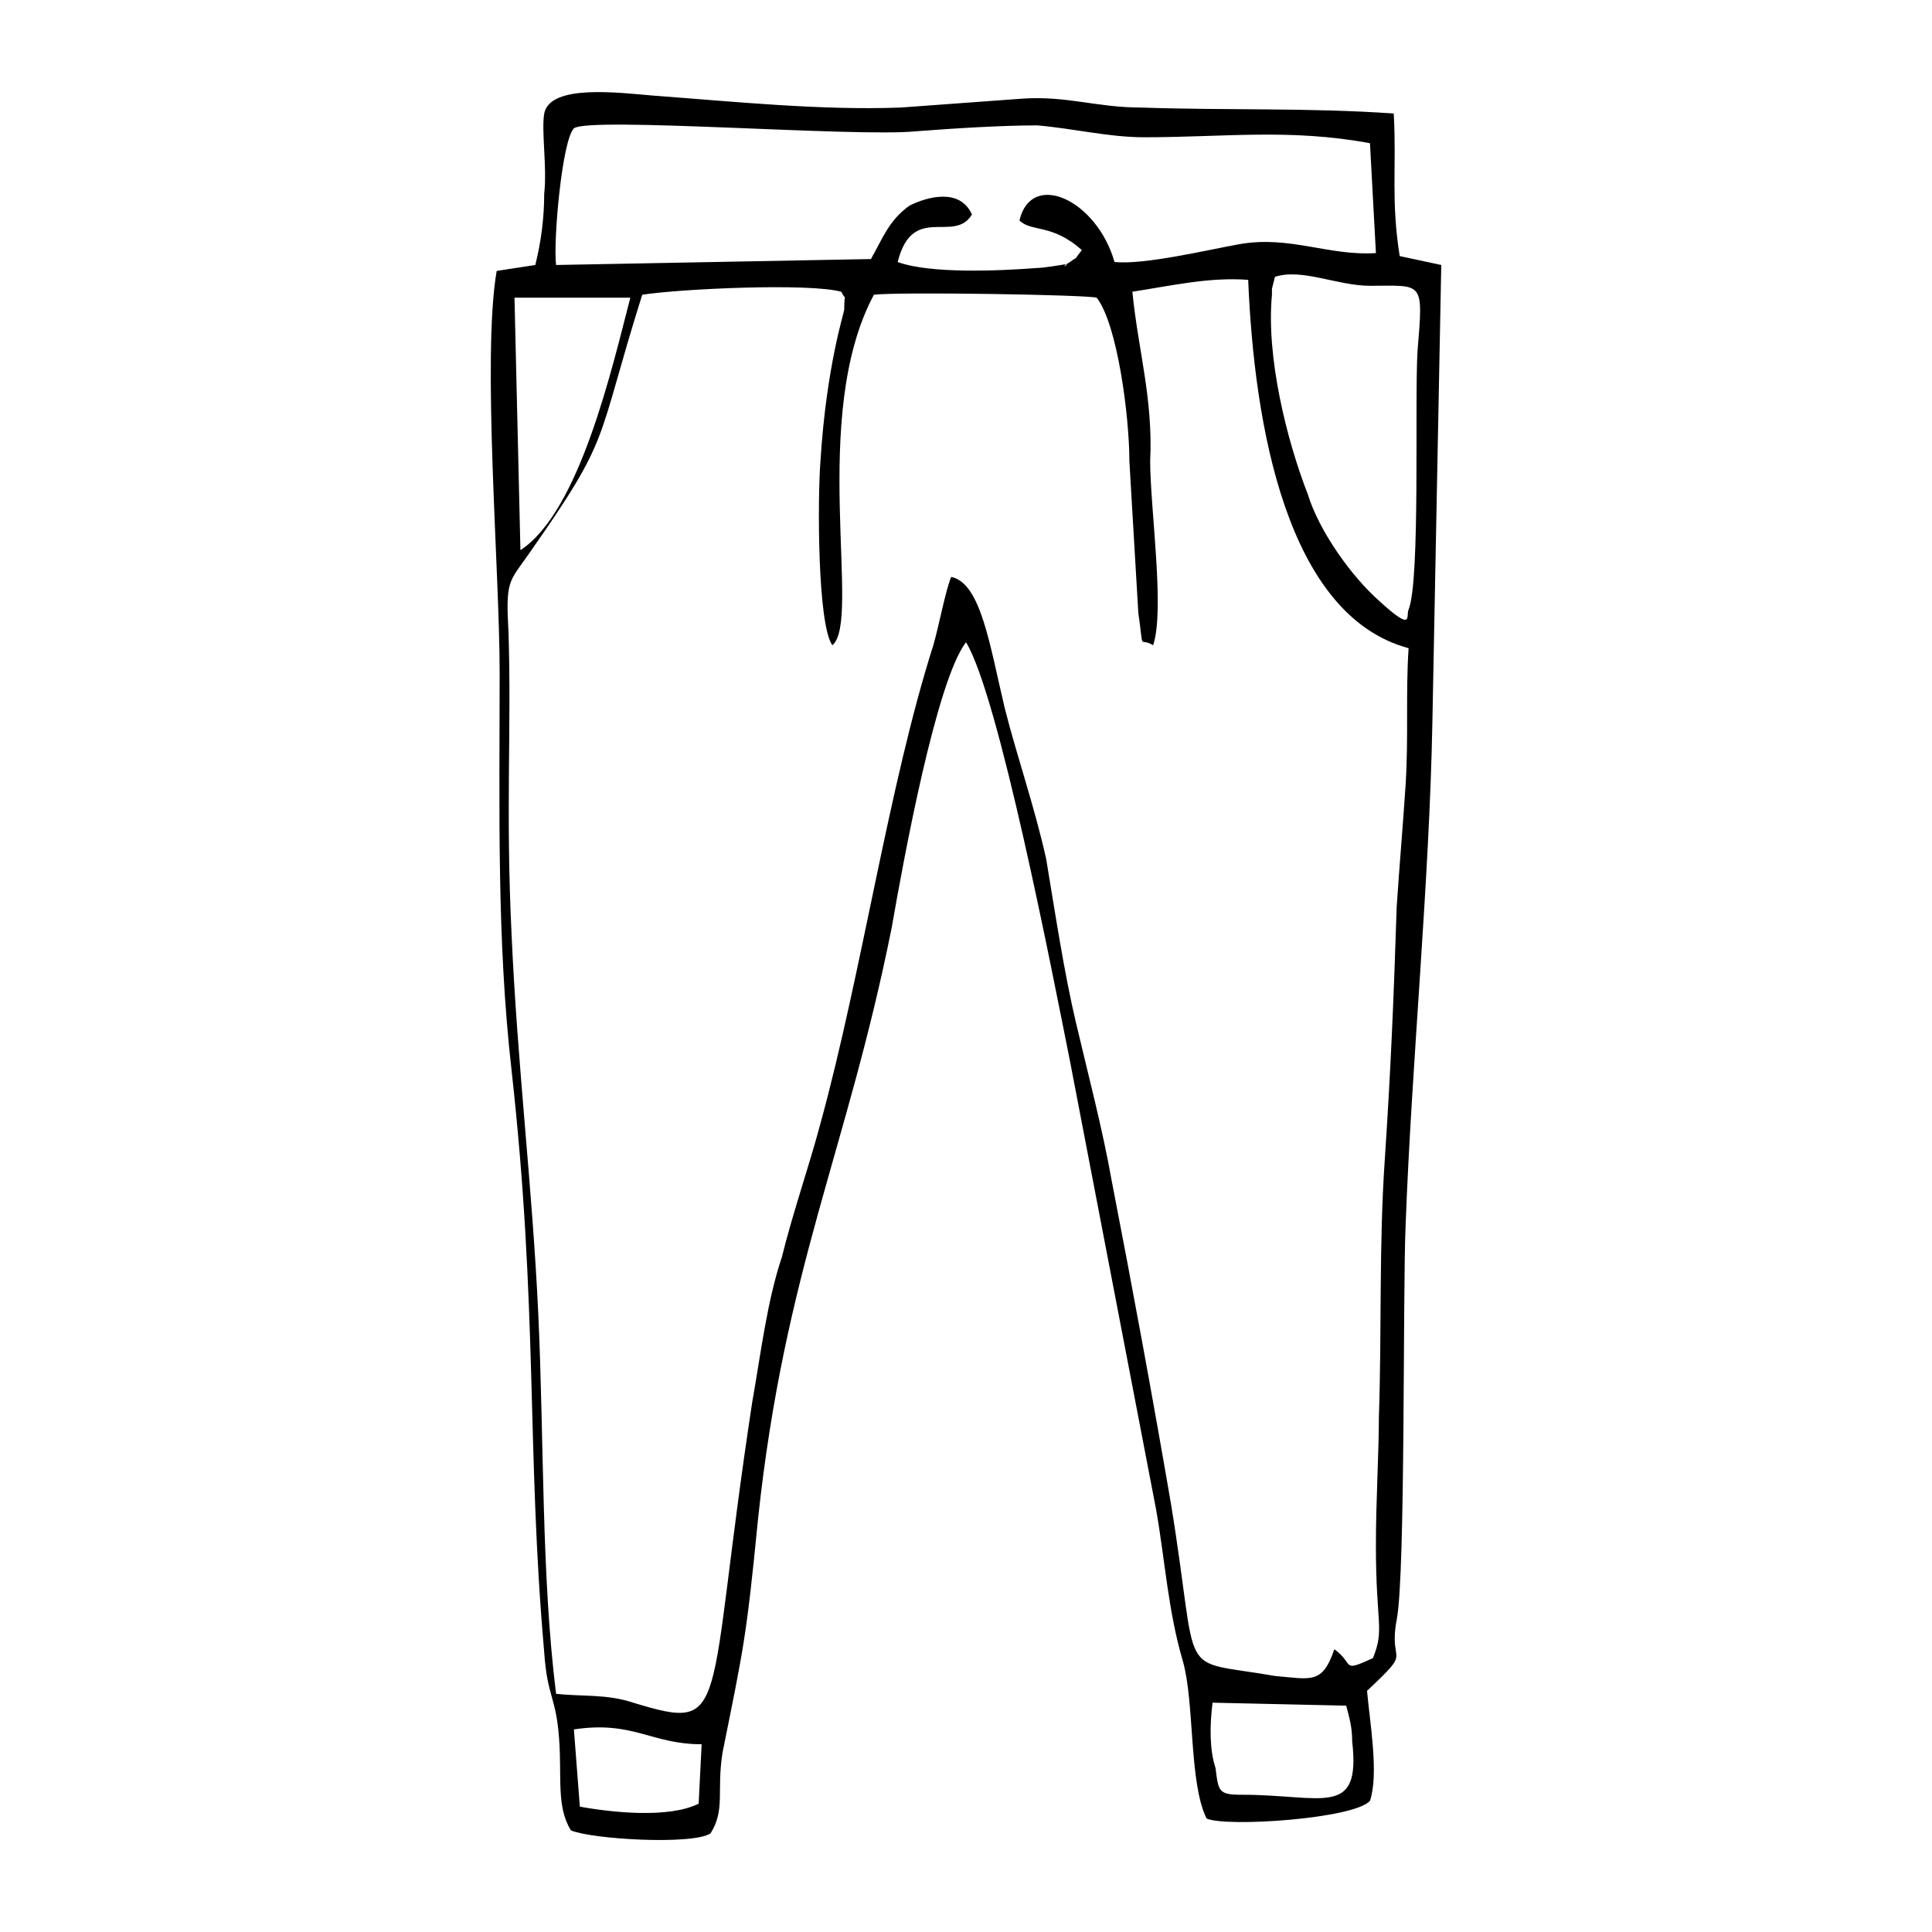
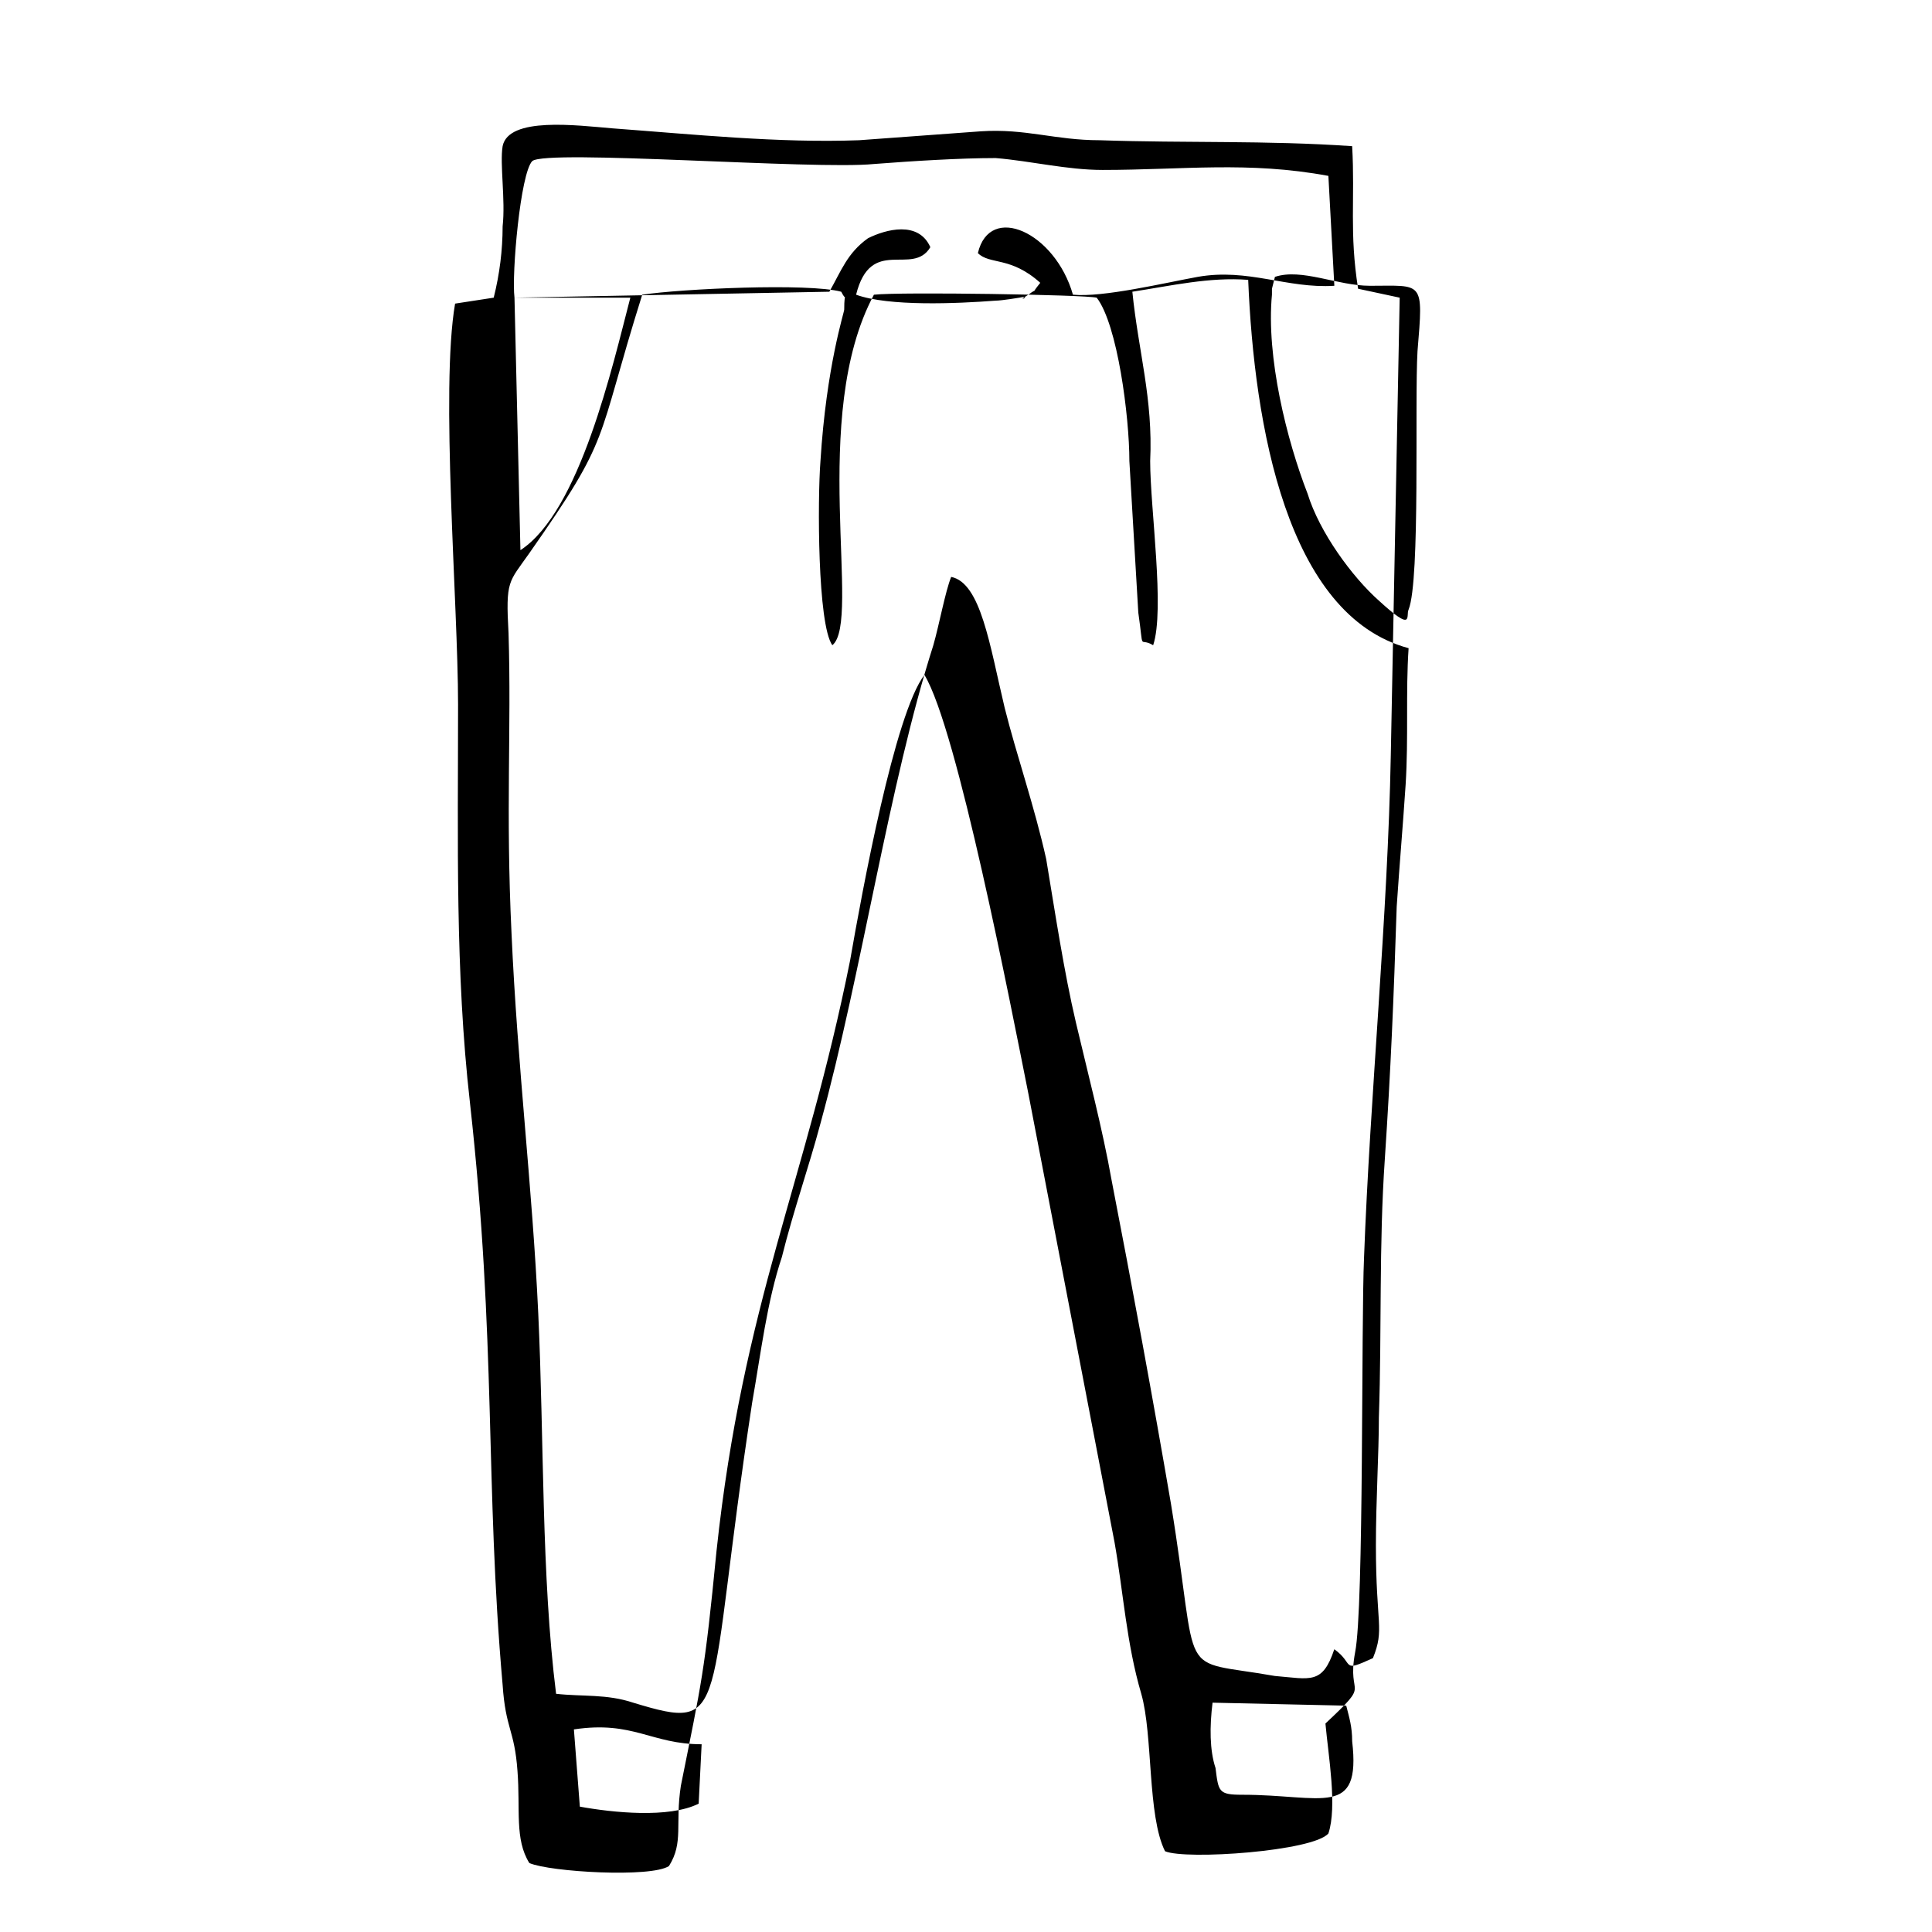
<svg xmlns="http://www.w3.org/2000/svg" fill="#000000" width="800px" height="800px" version="1.1" viewBox="144 144 512 512">
-   <path d="m296.09 602.31c15.742-2.363 20.469 3.938 33.852 3.938l-0.789 15.742c-7.871 3.938-22.828 2.363-31.488 0.789zm169.25-7.082 35.426 0.789c0.789 3.148 1.574 5.512 1.574 9.445 2.363 20.469-7.871 14.168-29.125 14.168-6.297 0-6.297-0.789-7.086-7.086-1.574-4.723-1.574-11.02-0.789-17.316zm44.082-292.05c-7.086-6.297-15.742-18.105-18.895-28.34-5.512-14.168-11.02-36.211-9.445-52.742v-1.574l0.789-3.148c7.086-2.363 16.531 2.363 25.191 2.363 14.168 0 14.168-1.574 12.594 17.32-0.789 13.383 0.789 60.613-2.363 68.488-0.785 1.57 1.578 6.293-7.871-2.367zm-65.336-81.867c10.234-1.574 20.469-3.938 30.699-3.148 1.574 38.574 10.234 88.953 42.508 97.613-0.789 11.809 0 23.617-0.789 36.211-0.789 11.809-1.574 20.469-2.363 32.273-0.789 24.402-1.574 43.297-3.148 66.914-1.574 22.828-0.789 44.871-1.574 68.488 0 9.445-0.789 22.043-0.789 33.852 0 21.254 2.363 22.043-0.789 29.914-8.66 3.938-4.723 1.574-10.234-2.363-3.148 9.445-6.297 7.871-15.742 7.086-26.766-4.723-19.68 2.363-27.551-45.656-4.723-27.551-10.234-57.465-15.742-85.805-2.363-13.383-6.297-28.34-9.445-41.723-3.148-13.383-5.512-29.125-7.871-43.297-3.148-14.168-7.871-27.551-11.02-40.148-3.938-16.531-6.297-33.062-14.168-34.637-1.574 3.938-3.148 12.594-4.723 18.105-11.809 37-18.895 86.594-29.914 126.74-3.148 11.809-7.086 22.828-10.234 35.426-3.938 11.809-5.512 25.191-7.871 38.574-12.594 82.656-5.512 87.379-31.488 79.508-7.086-2.363-13.383-1.574-20.469-2.363-3.938-31.488-3.148-66.914-4.723-100.76-1.574-33.852-5.512-65.336-7.086-100.76-1.574-33.062 0-53.531-0.789-79.508-0.789-14.168 0-13.383 5.512-21.254 22.043-31.488 17.32-28.34 29.914-68.488 10.234-1.574 44.082-3.148 52.742-0.789 1.574 3.148 0.789-0.789 0.789 4.723 0 0.789-4.723 14.957-6.297 40.148-0.789 10.234-0.789 43.297 3.148 48.805 7.871-6.297-6.297-60.613 11.02-92.891 7.086-0.789 55.891 0 59.039 0.789 5.512 7.086 8.66 31.488 8.66 43.297l2.363 40.148c1.574 11.02 0 6.297 3.938 8.66 3.148-9.445-0.789-36.211-0.789-48.805 0.789-16.535-3.148-29.133-4.723-44.875zm-163.74 1.574h30.699c-4.723 18.105-13.383 56.68-29.125 66.914zm11.02-8.66c-0.789-6.297 1.574-33.062 4.723-36.211 3.938-3.148 74.785 2.363 90.527 0.789 10.234-0.789 22.828-1.574 32.273-1.574 9.445 0.789 18.895 3.148 28.34 3.148 21.254 0 38.574-2.363 59.828 1.574l1.578 29.125c-12.594 0.789-22.828-4.723-36.211-2.363-8.66 1.574-25.191 5.512-33.062 4.723-4.723-16.531-22.043-24.402-25.191-11.02 3.148 3.148 8.66 0.789 16.531 7.871-3.148 3.938 0 0.789-3.148 3.148-3.938 2.363 1.574 0-2.363 0.789 0 0-4.723 0.789-6.297 0.789-10.234 0.789-28.34 1.574-37-1.574 3.938-15.742 14.957-4.723 19.68-12.594-3.148-7.086-11.809-4.723-16.531-2.363-5.512 3.938-7.086 8.66-10.234 14.168zm-5.508 0-10.234 1.574c-3.938 22.828 0.789 79.508 0.789 106.27 0 36.211-0.789 70.848 3.148 105.48 7.086 63.762 3.938 100.76 8.66 154.29 0.789 11.809 3.148 11.809 3.938 22.828 0.789 10.234-0.789 18.105 3.148 24.402 5.512 2.363 32.273 3.938 37 0.789 3.938-6.297 1.574-11.02 3.148-21.254 5.512-27.551 6.297-29.914 9.445-62.188 7.086-66.125 23.617-97.613 35.426-156.65 3.148-18.105 11.809-65.336 19.68-75.57 8.66 14.168 22.828 87.379 27.551 111l22.828 118.87c2.363 13.383 3.148 26.766 7.086 40.148 3.148 11.02 1.574 32.273 6.297 41.723 5.512 2.363 39.359 0 43.297-4.723 2.363-7.086 0-20.469-0.789-29.125 12.594-11.809 5.512-6.297 7.871-18.895 2.363-11.809 1.574-87.379 2.363-104.7 1.574-42.508 6.297-90.527 7.086-133.04l2.356-121.23-11.02-2.363c-2.363-14.957-0.789-23.617-1.574-37.785-22.828-1.574-44.082-0.789-66.914-1.574-11.809 0-19.68-3.148-31.488-2.363-10.234 0.789-22.043 1.574-32.273 2.363-21.254 0.789-44.082-1.574-65.336-3.148-9.445-0.789-27.551-3.148-29.125 4.723-0.789 4.723 0.789 14.168 0 21.254-0.004 6.301-0.789 12.598-2.363 18.895z" fill-rule="evenodd" />
+   <path d="m296.09 602.31c15.742-2.363 20.469 3.938 33.852 3.938l-0.789 15.742c-7.871 3.938-22.828 2.363-31.488 0.789zm169.25-7.082 35.426 0.789c0.789 3.148 1.574 5.512 1.574 9.445 2.363 20.469-7.871 14.168-29.125 14.168-6.297 0-6.297-0.789-7.086-7.086-1.574-4.723-1.574-11.02-0.789-17.316zm44.082-292.05c-7.086-6.297-15.742-18.105-18.895-28.34-5.512-14.168-11.02-36.211-9.445-52.742v-1.574l0.789-3.148c7.086-2.363 16.531 2.363 25.191 2.363 14.168 0 14.168-1.574 12.594 17.32-0.789 13.383 0.789 60.613-2.363 68.488-0.785 1.57 1.578 6.293-7.871-2.367zm-65.336-81.867c10.234-1.574 20.469-3.938 30.699-3.148 1.574 38.574 10.234 88.953 42.508 97.613-0.789 11.809 0 23.617-0.789 36.211-0.789 11.809-1.574 20.469-2.363 32.273-0.789 24.402-1.574 43.297-3.148 66.914-1.574 22.828-0.789 44.871-1.574 68.488 0 9.445-0.789 22.043-0.789 33.852 0 21.254 2.363 22.043-0.789 29.914-8.66 3.938-4.723 1.574-10.234-2.363-3.148 9.445-6.297 7.871-15.742 7.086-26.766-4.723-19.68 2.363-27.551-45.656-4.723-27.551-10.234-57.465-15.742-85.805-2.363-13.383-6.297-28.34-9.445-41.723-3.148-13.383-5.512-29.125-7.871-43.297-3.148-14.168-7.871-27.551-11.02-40.148-3.938-16.531-6.297-33.062-14.168-34.637-1.574 3.938-3.148 12.594-4.723 18.105-11.809 37-18.895 86.594-29.914 126.74-3.148 11.809-7.086 22.828-10.234 35.426-3.938 11.809-5.512 25.191-7.871 38.574-12.594 82.656-5.512 87.379-31.488 79.508-7.086-2.363-13.383-1.574-20.469-2.363-3.938-31.488-3.148-66.914-4.723-100.76-1.574-33.852-5.512-65.336-7.086-100.76-1.574-33.062 0-53.531-0.789-79.508-0.789-14.168 0-13.383 5.512-21.254 22.043-31.488 17.32-28.34 29.914-68.488 10.234-1.574 44.082-3.148 52.742-0.789 1.574 3.148 0.789-0.789 0.789 4.723 0 0.789-4.723 14.957-6.297 40.148-0.789 10.234-0.789 43.297 3.148 48.805 7.871-6.297-6.297-60.613 11.02-92.891 7.086-0.789 55.891 0 59.039 0.789 5.512 7.086 8.66 31.488 8.66 43.297l2.363 40.148c1.574 11.02 0 6.297 3.938 8.66 3.148-9.445-0.789-36.211-0.789-48.805 0.789-16.535-3.148-29.133-4.723-44.875zm-163.74 1.574h30.699c-4.723 18.105-13.383 56.68-29.125 66.914zc-0.789-6.297 1.574-33.062 4.723-36.211 3.938-3.148 74.785 2.363 90.527 0.789 10.234-0.789 22.828-1.574 32.273-1.574 9.445 0.789 18.895 3.148 28.34 3.148 21.254 0 38.574-2.363 59.828 1.574l1.578 29.125c-12.594 0.789-22.828-4.723-36.211-2.363-8.66 1.574-25.191 5.512-33.062 4.723-4.723-16.531-22.043-24.402-25.191-11.02 3.148 3.148 8.66 0.789 16.531 7.871-3.148 3.938 0 0.789-3.148 3.148-3.938 2.363 1.574 0-2.363 0.789 0 0-4.723 0.789-6.297 0.789-10.234 0.789-28.34 1.574-37-1.574 3.938-15.742 14.957-4.723 19.68-12.594-3.148-7.086-11.809-4.723-16.531-2.363-5.512 3.938-7.086 8.66-10.234 14.168zm-5.508 0-10.234 1.574c-3.938 22.828 0.789 79.508 0.789 106.27 0 36.211-0.789 70.848 3.148 105.48 7.086 63.762 3.938 100.76 8.66 154.29 0.789 11.809 3.148 11.809 3.938 22.828 0.789 10.234-0.789 18.105 3.148 24.402 5.512 2.363 32.273 3.938 37 0.789 3.938-6.297 1.574-11.02 3.148-21.254 5.512-27.551 6.297-29.914 9.445-62.188 7.086-66.125 23.617-97.613 35.426-156.65 3.148-18.105 11.809-65.336 19.68-75.57 8.66 14.168 22.828 87.379 27.551 111l22.828 118.87c2.363 13.383 3.148 26.766 7.086 40.148 3.148 11.02 1.574 32.273 6.297 41.723 5.512 2.363 39.359 0 43.297-4.723 2.363-7.086 0-20.469-0.789-29.125 12.594-11.809 5.512-6.297 7.871-18.895 2.363-11.809 1.574-87.379 2.363-104.7 1.574-42.508 6.297-90.527 7.086-133.04l2.356-121.23-11.02-2.363c-2.363-14.957-0.789-23.617-1.574-37.785-22.828-1.574-44.082-0.789-66.914-1.574-11.809 0-19.68-3.148-31.488-2.363-10.234 0.789-22.043 1.574-32.273 2.363-21.254 0.789-44.082-1.574-65.336-3.148-9.445-0.789-27.551-3.148-29.125 4.723-0.789 4.723 0.789 14.168 0 21.254-0.004 6.301-0.789 12.598-2.363 18.895z" fill-rule="evenodd" />
</svg>